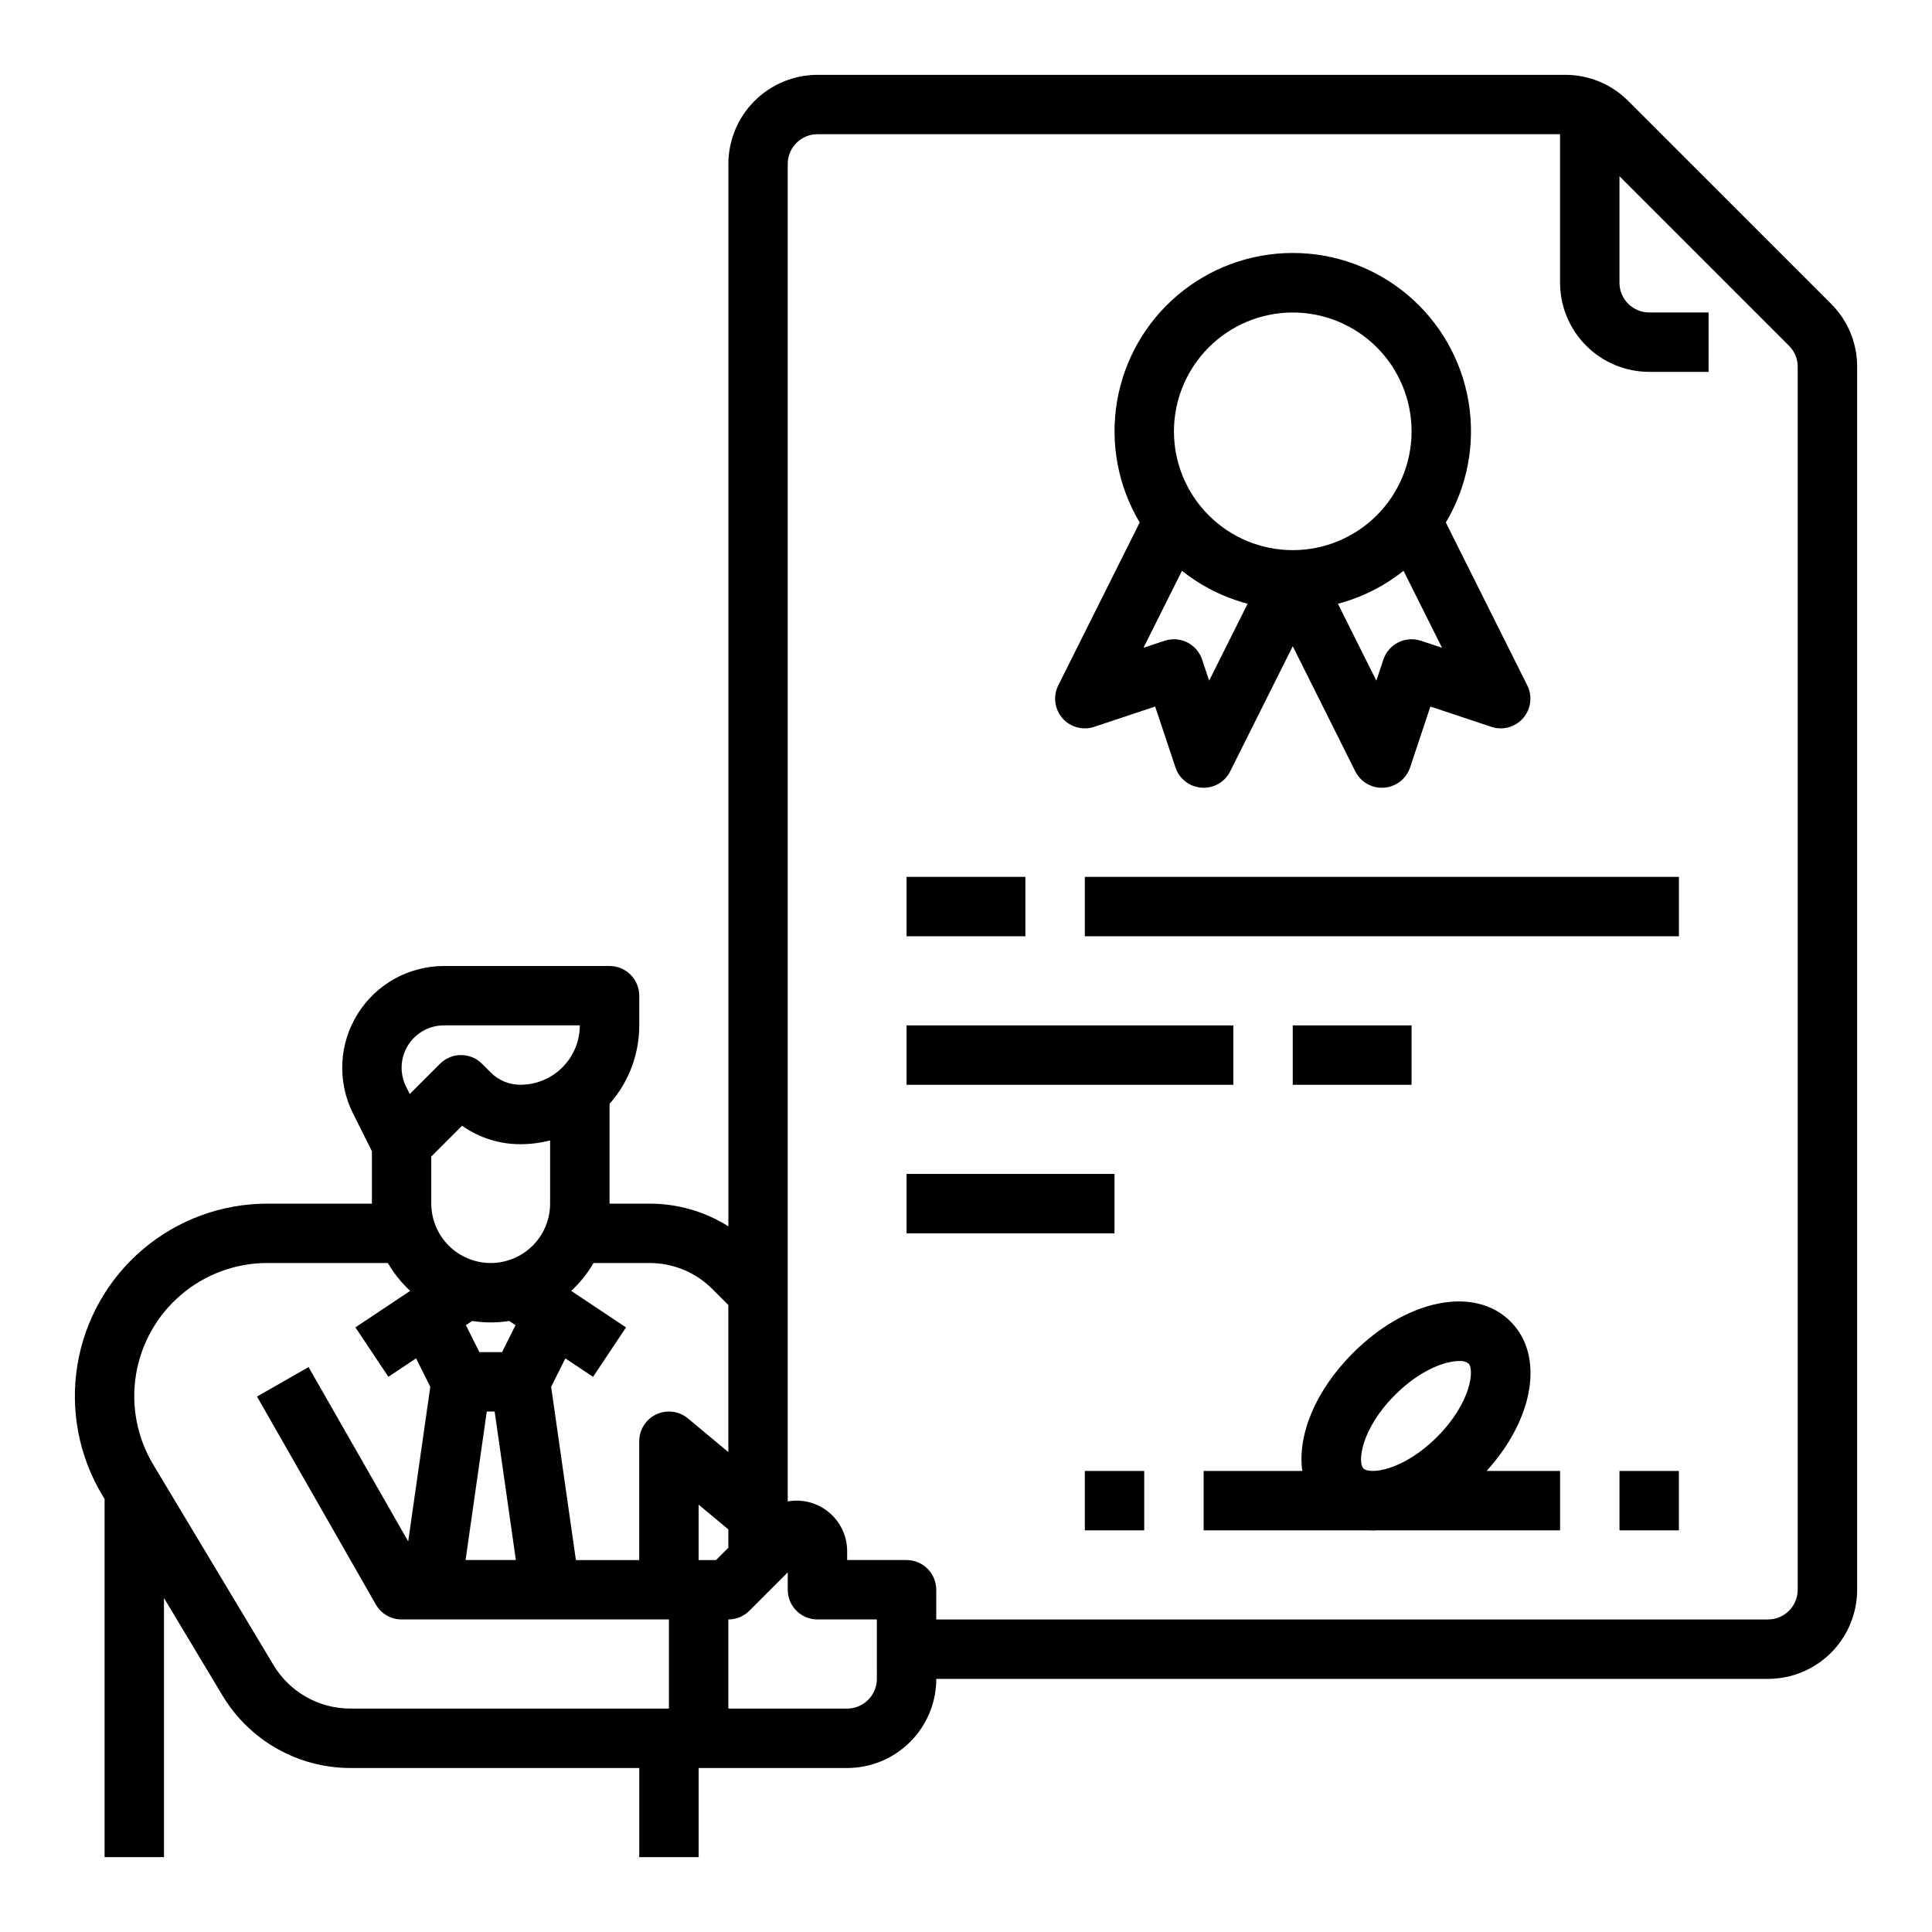
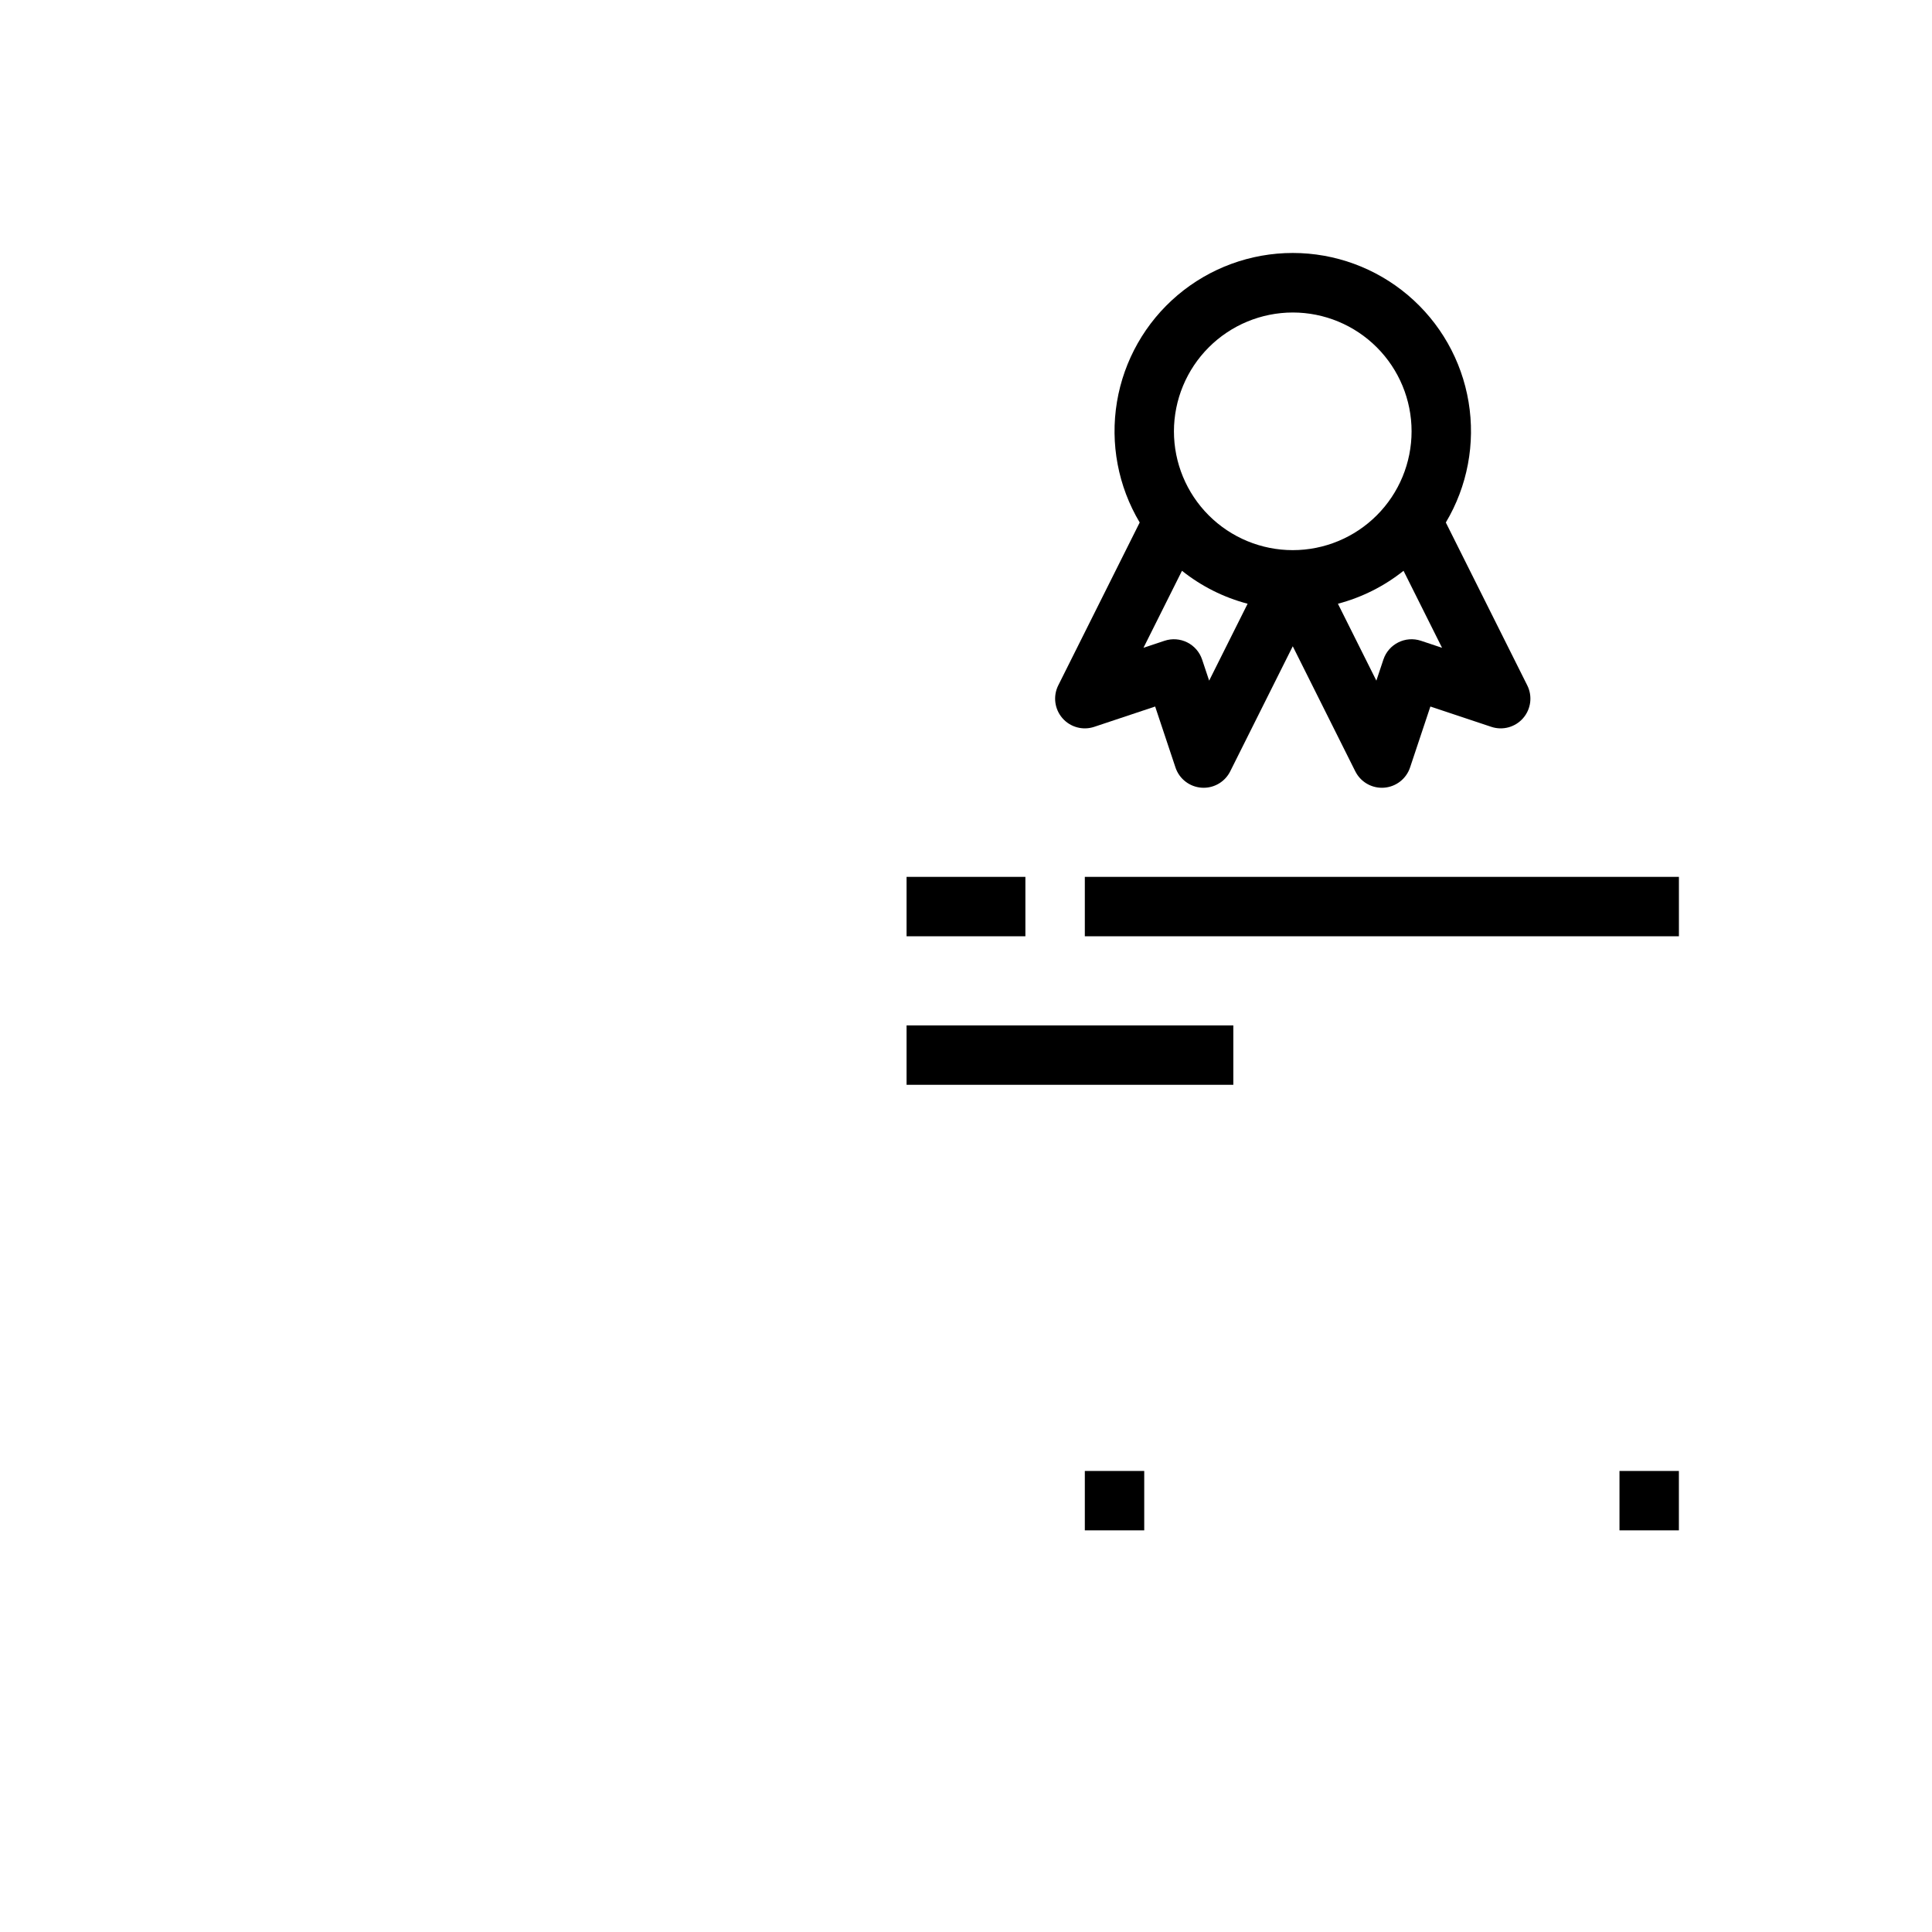
<svg xmlns="http://www.w3.org/2000/svg" fill="#000000" width="800px" height="800px" version="1.1" viewBox="144 144 512 512">
  <g>
-     <path d="m575.49 170.75c-4.418-4.441-10.434-6.934-16.699-6.918h-198.15c-6.258 0.008-12.262 2.5-16.691 6.926-4.426 4.43-6.914 10.43-6.922 16.691v281.54c-6.262-3.945-13.516-6.027-20.914-6.012h-10.578v-26.438c5.078-5.738 7.879-13.137 7.875-20.801v-7.867c0-2.09-0.828-4.09-2.305-5.566-1.477-1.477-3.481-2.305-5.566-2.305h-43.871c-9.352 0-18.035 4.84-22.949 12.793-4.914 7.953-5.363 17.887-1.18 26.25l5.019 10.039v13.895h-27.691c-12.094-0.004-23.797 4.293-33.02 12.121-9.219 7.824-15.359 18.672-17.328 30.605-1.965 11.934 0.371 24.176 6.594 34.547l0.602 1v94.91h15.742v-68.668l15.566 25.941c7.141 11.828 19.934 19.07 33.75 19.109h76.637v23.617h15.742v-23.617h39.363c6.262-0.008 12.262-2.496 16.691-6.926 4.426-4.426 6.918-10.43 6.922-16.691h220.42c6.262-0.004 12.266-2.496 16.691-6.922 4.426-4.43 6.918-10.434 6.926-16.691v-324.11c0.016-6.266-2.477-12.281-6.918-16.699zm-241.73 386.68h-4.613v-14.68l7.871 6.559v4.859zm-17.652-78.719h-0.004c6.269-0.016 12.281 2.473 16.699 6.918l4.219 4.215v38.973l-10.707-8.922c-2.344-1.953-5.609-2.375-8.379-1.082-2.766 1.297-4.531 4.074-4.531 7.129v31.488h-16.789l-6.559-45.91 3.769-7.535 7.34 4.894 8.734-13.098-14.523-9.684c2.332-2.152 4.324-4.644 5.914-7.387zm-42.066 0c-4.176-0.004-8.176-1.664-11.129-4.617-2.949-2.949-4.609-6.953-4.617-11.125v-12.48l8.152-8.152h0.004c4.519 3.195 9.926 4.902 15.465 4.887 2.656 0 5.297-0.332 7.867-0.996v16.742c-0.004 4.172-1.664 8.176-4.613 11.125-2.953 2.953-6.953 4.613-11.129 4.617zm-4.91 15.359c3.254 0.512 6.57 0.512 9.824 0l1.668 1.113-3.57 7.144h-6.016l-3.574-7.144zm3.867 24h2.09l5.621 39.359h-13.332zm-11.336-102.34h35.996c-0.004 4.176-1.664 8.176-4.613 11.129-2.953 2.949-6.953 4.609-11.129 4.617-2.953 0.008-5.785-1.168-7.871-3.262l-2.309-2.309c-1.477-1.473-3.477-2.305-5.566-2.305-2.086 0-4.09 0.832-5.562 2.309l-8.02 8.02-0.969-1.941h-0.004c-1.742-3.484-1.555-7.617 0.492-10.93s5.66-5.328 9.555-5.328zm-45.145 169.59-31.91-53.184c-4.301-7.168-5.918-15.637-4.559-23.887s5.606-15.75 11.98-21.16c6.379-5.414 14.469-8.383 22.832-8.383h31.93-0.004c1.594 2.746 3.586 5.234 5.918 7.387l-14.516 9.676 8.734 13.098 7.34-4.894 3.769 7.535-5.856 40.977-26.402-46.195-13.668 7.812 31.488 55.105-0.004-0.004c1.402 2.453 4.012 3.969 6.836 3.969h70.848v23.617h-84.508c-8.289-0.023-15.965-4.371-20.25-11.469zm159.86 3.594c-0.004 4.348-3.527 7.867-7.871 7.875h-31.488v-23.617c2.086 0 4.09-0.828 5.566-2.305l10.176-10.18v4.613c0 2.086 0.828 4.09 2.305 5.566 1.477 1.477 3.481 2.305 5.566 2.305h15.742zm244.03-23.617v0.004c-0.004 4.344-3.523 7.867-7.871 7.871h-220.42v-7.871c0-2.09-0.828-4.09-2.305-5.566-1.477-1.477-3.477-2.309-5.566-2.309h-15.742v-2.305c0.012-3.973-1.738-7.742-4.777-10.301-3.039-2.555-7.059-3.625-10.969-2.93v-354.45c0.004-4.344 3.527-7.867 7.871-7.871h196.8v39.359c0.008 6.262 2.5 12.266 6.926 16.691 4.43 4.426 10.43 6.918 16.691 6.926h15.742l0.004-15.746h-15.746c-4.344-0.004-7.867-3.523-7.871-7.871v-28.227l44.926 44.926c1.48 1.473 2.312 3.477 2.305 5.566z" />
    <path d="m433.98 336.62 16.148-5.383 5.383 16.148c1.004 3.023 3.734 5.137 6.91 5.363 0.188 0.012 0.375 0.02 0.559 0.02 2.981 0 5.707-1.684 7.039-4.352l16.574-33.148 16.574 33.152 0.004-0.004c1.332 2.668 4.055 4.352 7.035 4.352 0.188 0 0.371-0.008 0.559-0.02h0.004c3.176-0.227 5.902-2.34 6.91-5.363l5.383-16.148 16.148 5.383c3.019 1.008 6.348 0.098 8.434-2.309s2.519-5.832 1.094-8.68l-21.582-43.164c5.731-9.602 7.867-20.926 6.027-31.957-1.836-11.027-7.523-21.051-16.059-28.277-8.531-7.227-19.348-11.195-30.531-11.195-11.18 0-22 3.969-30.531 11.195-8.531 7.227-14.223 17.25-16.059 28.277-1.836 11.031 0.301 22.355 6.027 31.957l-21.582 43.164c-1.422 2.848-0.992 6.273 1.094 8.68 2.086 2.406 5.418 3.316 8.438 2.309zm30.457-12.242-1.863-5.586c-0.66-1.98-2.078-3.617-3.945-4.551-1.871-0.934-4.031-1.09-6.012-0.43l-5.586 1.863 10.207-20.41c5.125 4.09 11.047 7.062 17.391 8.734zm56.137-10.566h-0.004c-4.121-1.371-8.582 0.855-9.957 4.981l-1.863 5.586-10.188-20.379c6.34-1.672 12.266-4.644 17.391-8.734l10.207 20.41zm-33.98-86.996c8.352 0 16.359 3.32 22.266 9.223 5.906 5.906 9.223 13.914 9.223 22.266 0 8.352-3.316 16.363-9.223 22.266-5.906 5.906-13.914 9.223-22.266 9.223-8.352 0-16.359-3.316-22.266-9.223-5.902-5.902-9.223-13.914-9.223-22.266 0.012-8.348 3.332-16.352 9.234-22.254 5.902-5.902 13.906-9.223 22.254-9.234z" />
    <path d="m384.25 376.38h31.488v15.742h-31.488z" />
    <path d="m431.49 376.38h157.44v15.742h-157.44z" />
    <path d="m384.25 415.74h86.594v15.742h-86.594z" />
-     <path d="m486.59 415.74h31.488v15.742h-31.488z" />
-     <path d="m384.25 455.1h55.105v15.742h-55.105z" />
-     <path d="m544.3 494.2c-9.52-9.52-27.469-5.93-41.746 8.352-10.012 10.008-14.762 21.82-13.43 31.27h-26.148v15.742h43.914c0.332 0.016 0.656 0.039 0.992 0.039 0.406 0 0.82-0.02 1.23-0.039h48.324v-15.742h-19.469c12.574-13.895 15.387-30.566 6.332-39.621zm-30.613 19.48c6.785-6.785 13.449-8.996 17.035-8.996h-0.004c0.867-0.086 1.738 0.145 2.449 0.648 1.617 1.617 0.691 10.441-8.348 19.484-9.039 9.039-17.867 9.965-19.484 8.352-1.613-1.617-0.691-10.445 8.352-19.484z" />
    <path d="m573.18 533.82h15.742v15.742h-15.742z" />
    <path d="m431.49 533.82h15.742v15.742h-15.742z" />
  </g>
</svg>